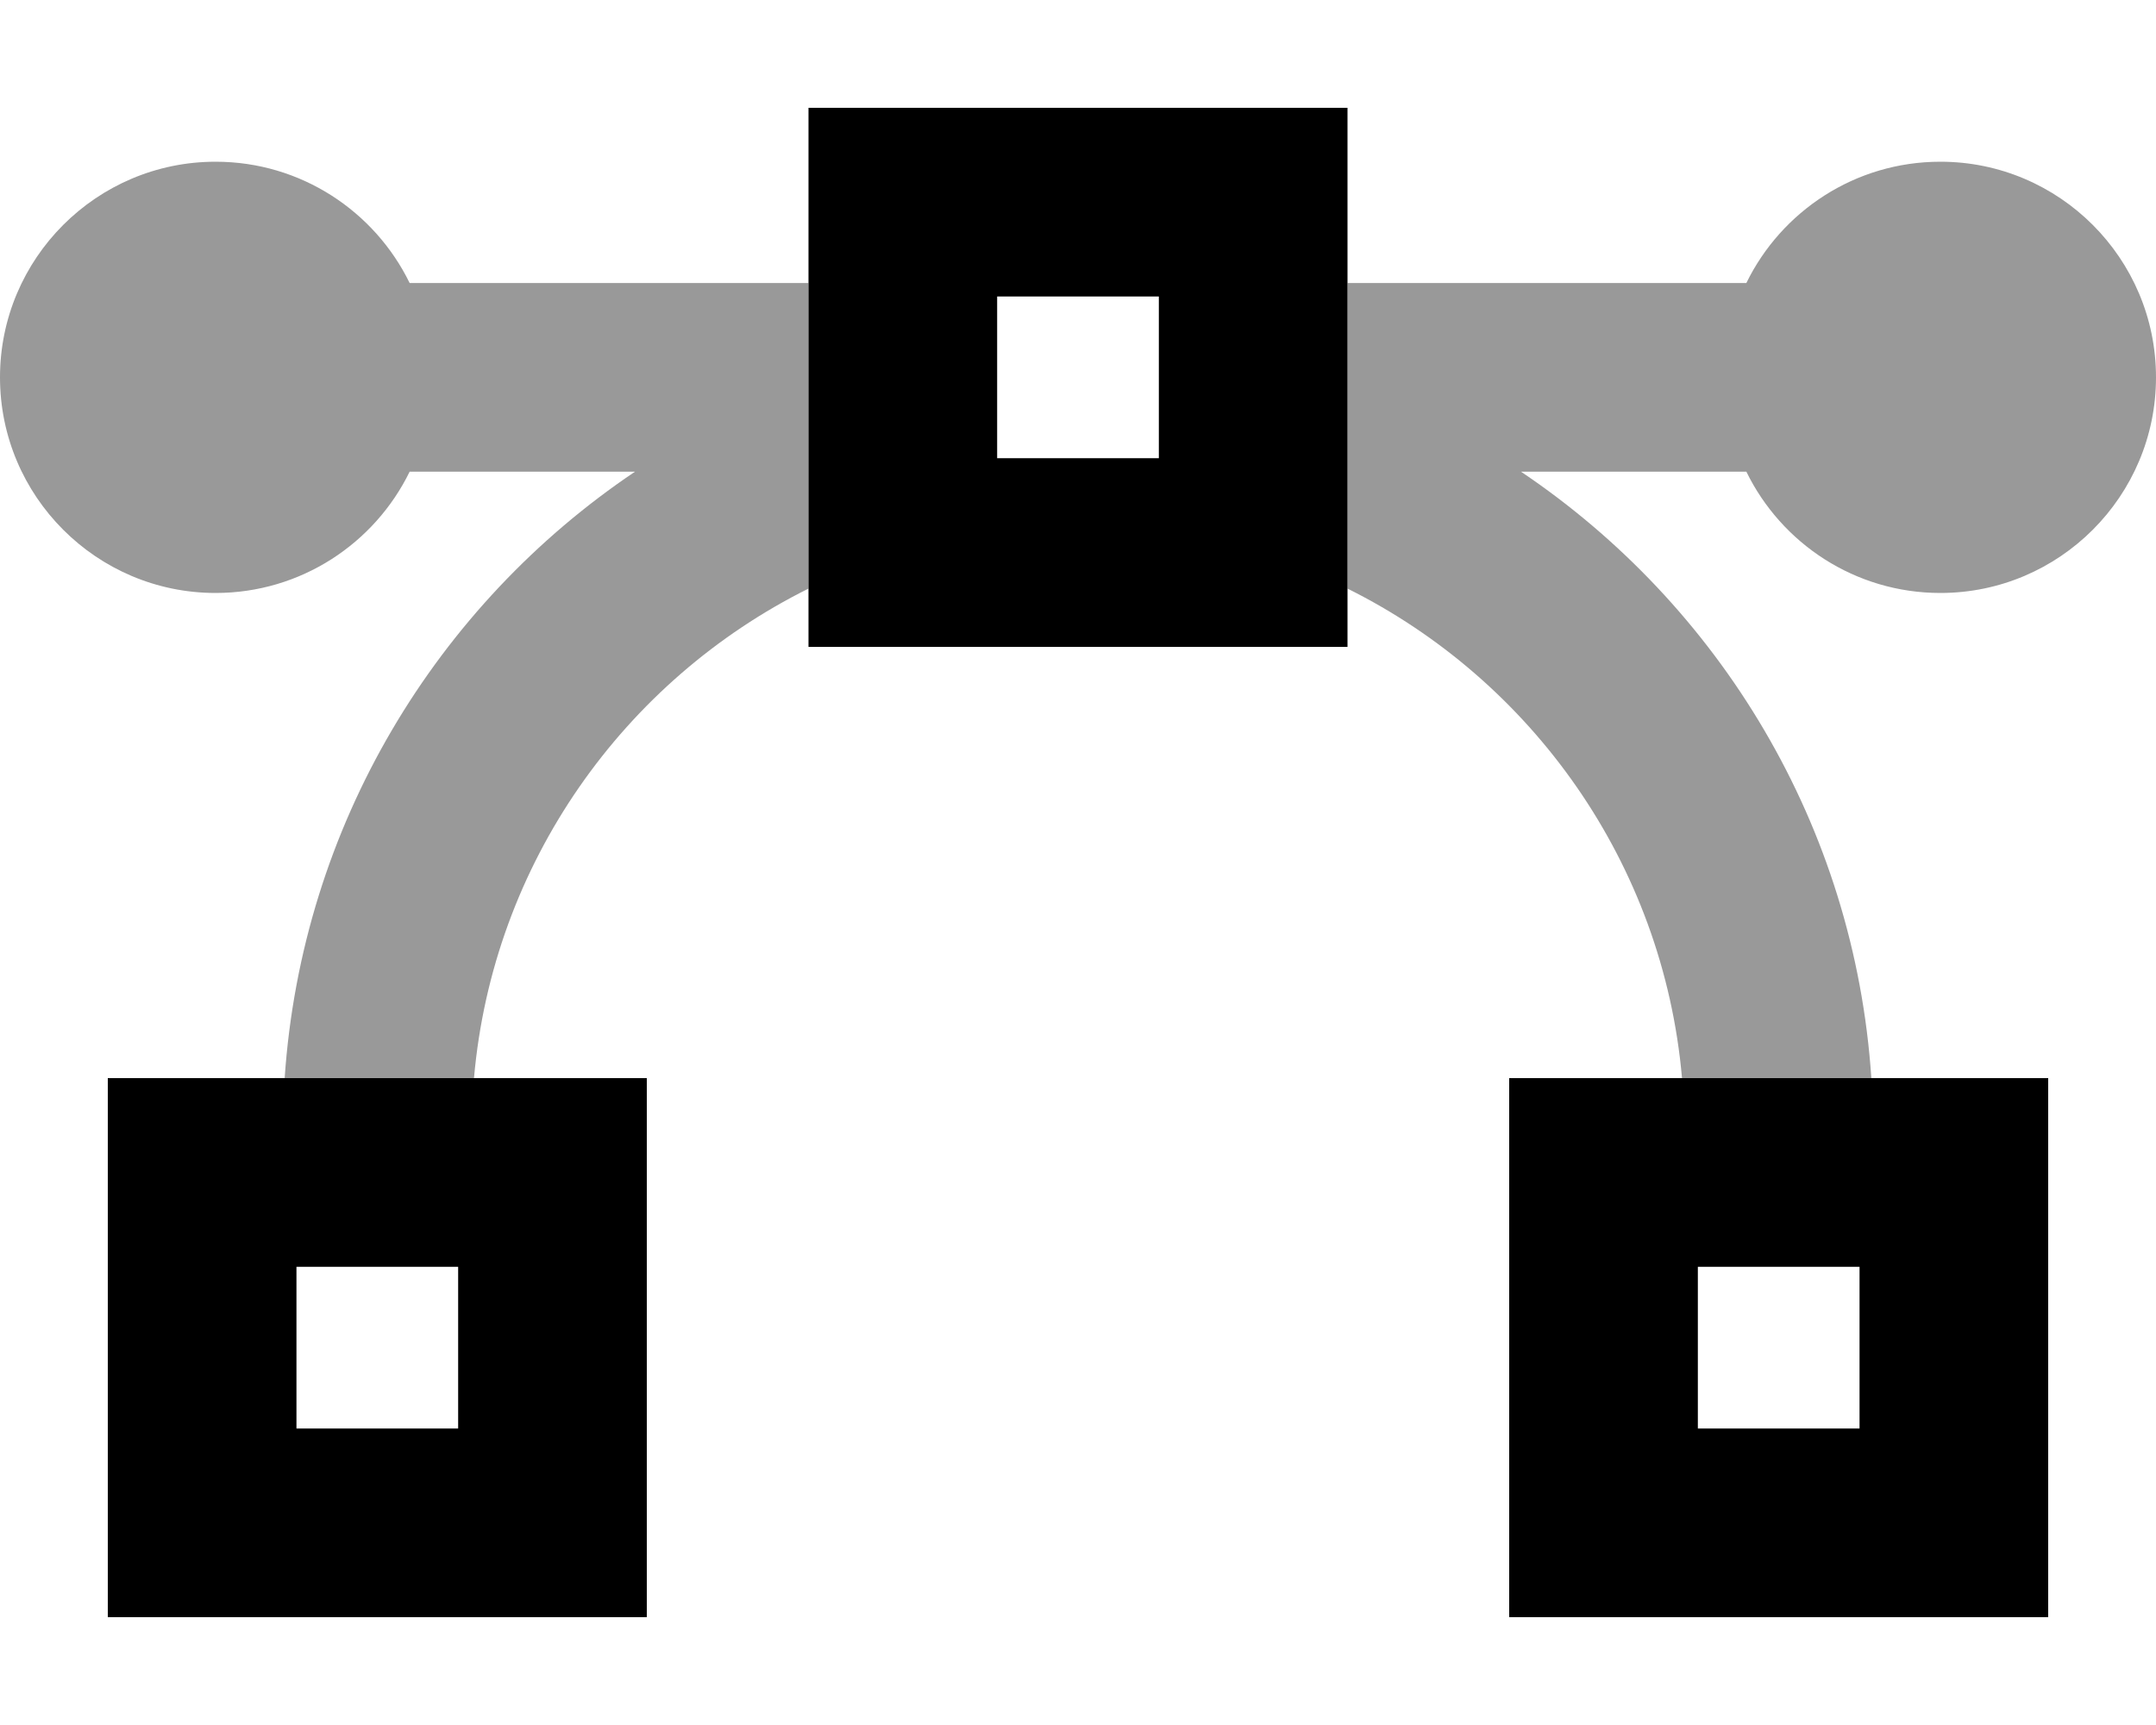
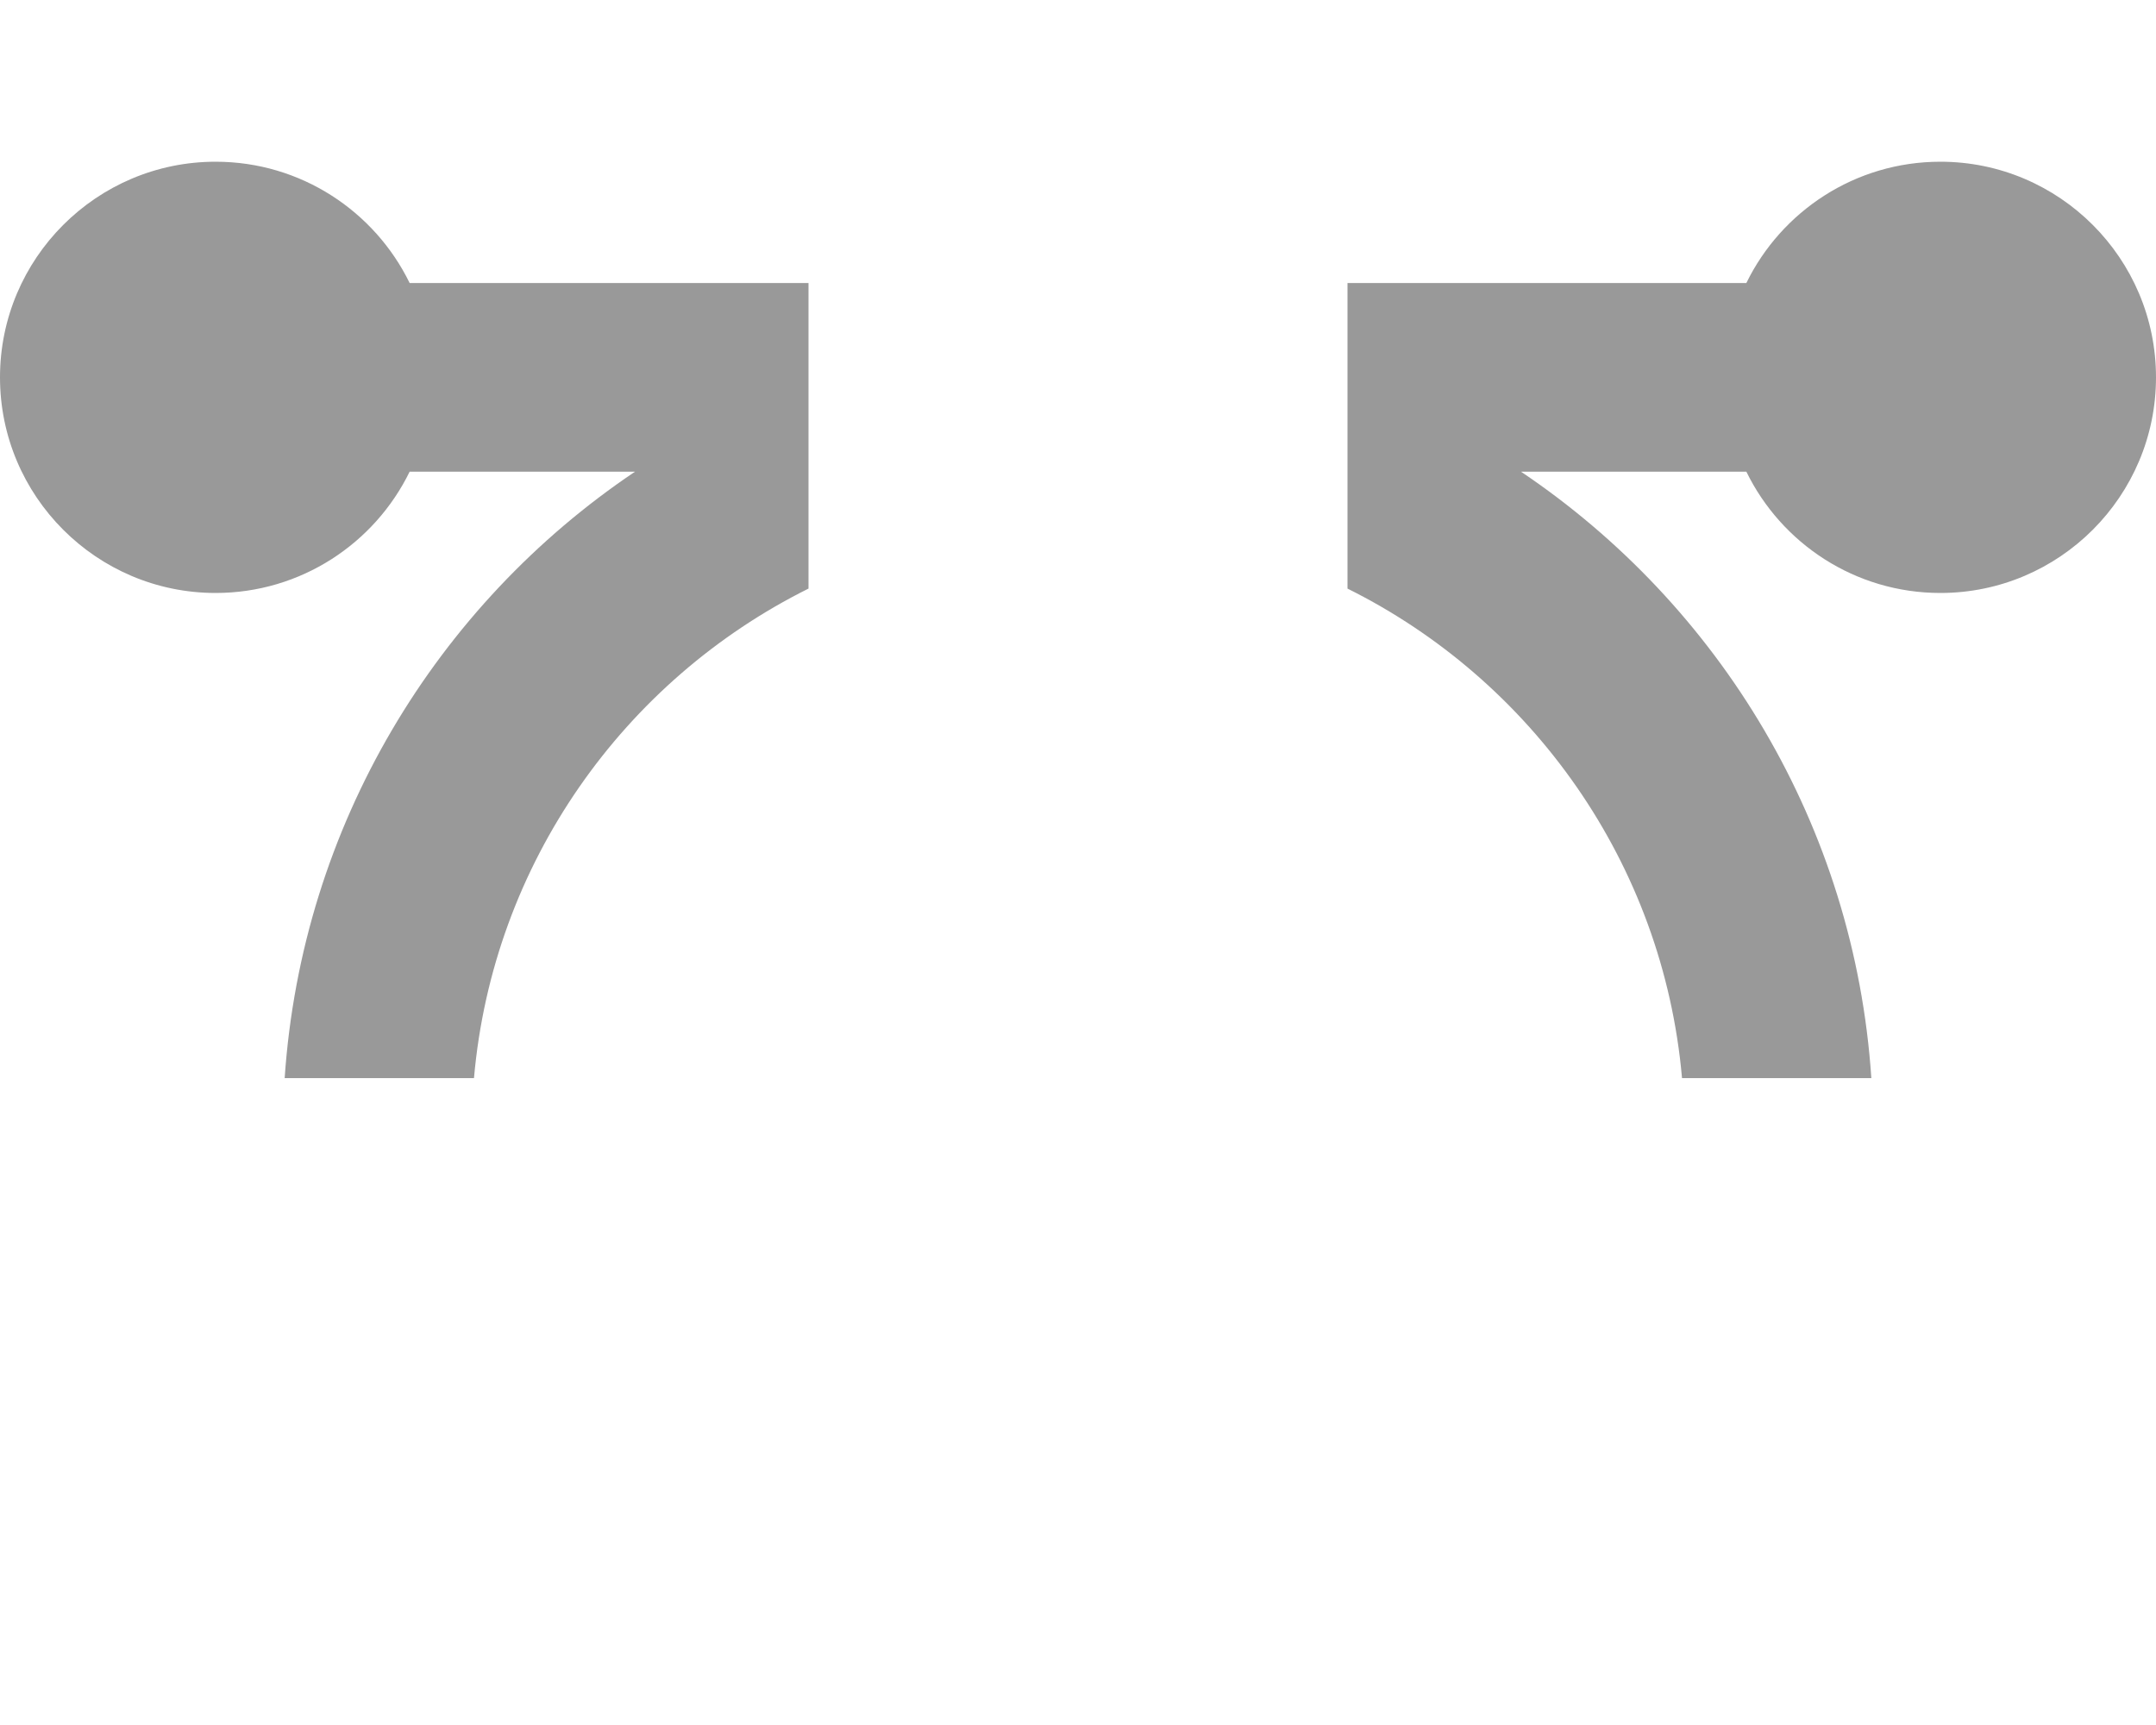
<svg xmlns="http://www.w3.org/2000/svg" viewBox="0 0 640 512">
  <path class="fa-secondary" style="fill:inherit;opacity:.4;" d="M0 112c0 35.3 28.7 64 64 64c25.3 0 47.2-14.7 57.6-36l66.9 0c-58.9 39.6-98.9 105-104 180l3.5 0 48 0 4.7 0c5.6-63.8 44.6-118.1 99.3-145.3l0-38.7 0-48 0-4L121.6 84C111.2 62.7 89.3 48 64 48C28.7 48 0 76.7 0 112zM400 84l0 4 0 48 0 38.7c54.7 27.2 93.7 81.5 99.3 145.3l4.7 0 48 0 3.5 0c-5-75-45.1-140.4-104-180l66.9 0c10.4 21.3 32.3 36 57.6 36c35.3 0 64-28.7 64-64s-28.7-64-64-64c-25.3 0-47.2 14.7-57.6 36L400 84z" />
-   <path class="fa-primary" style="fill:inherit;opacity:1;" d="M296 88l0 48 48 0 0-48-48 0zM240 32l56 0 48 0 56 0 0 56 0 48 0 56-56 0-48 0-56 0 0-56 0-48 0-56zM136 376l-48 0 0 48 48 0 0-48zM88 320l48 0 56 0 0 56 0 48 0 56-56 0-48 0-56 0 0-56 0-48 0-56 56 0zm464 56l-48 0 0 48 48 0 0-48zm-48-56l48 0 56 0 0 56 0 48 0 56-56 0-48 0-56 0 0-56 0-48 0-56 56 0z" />
</svg>